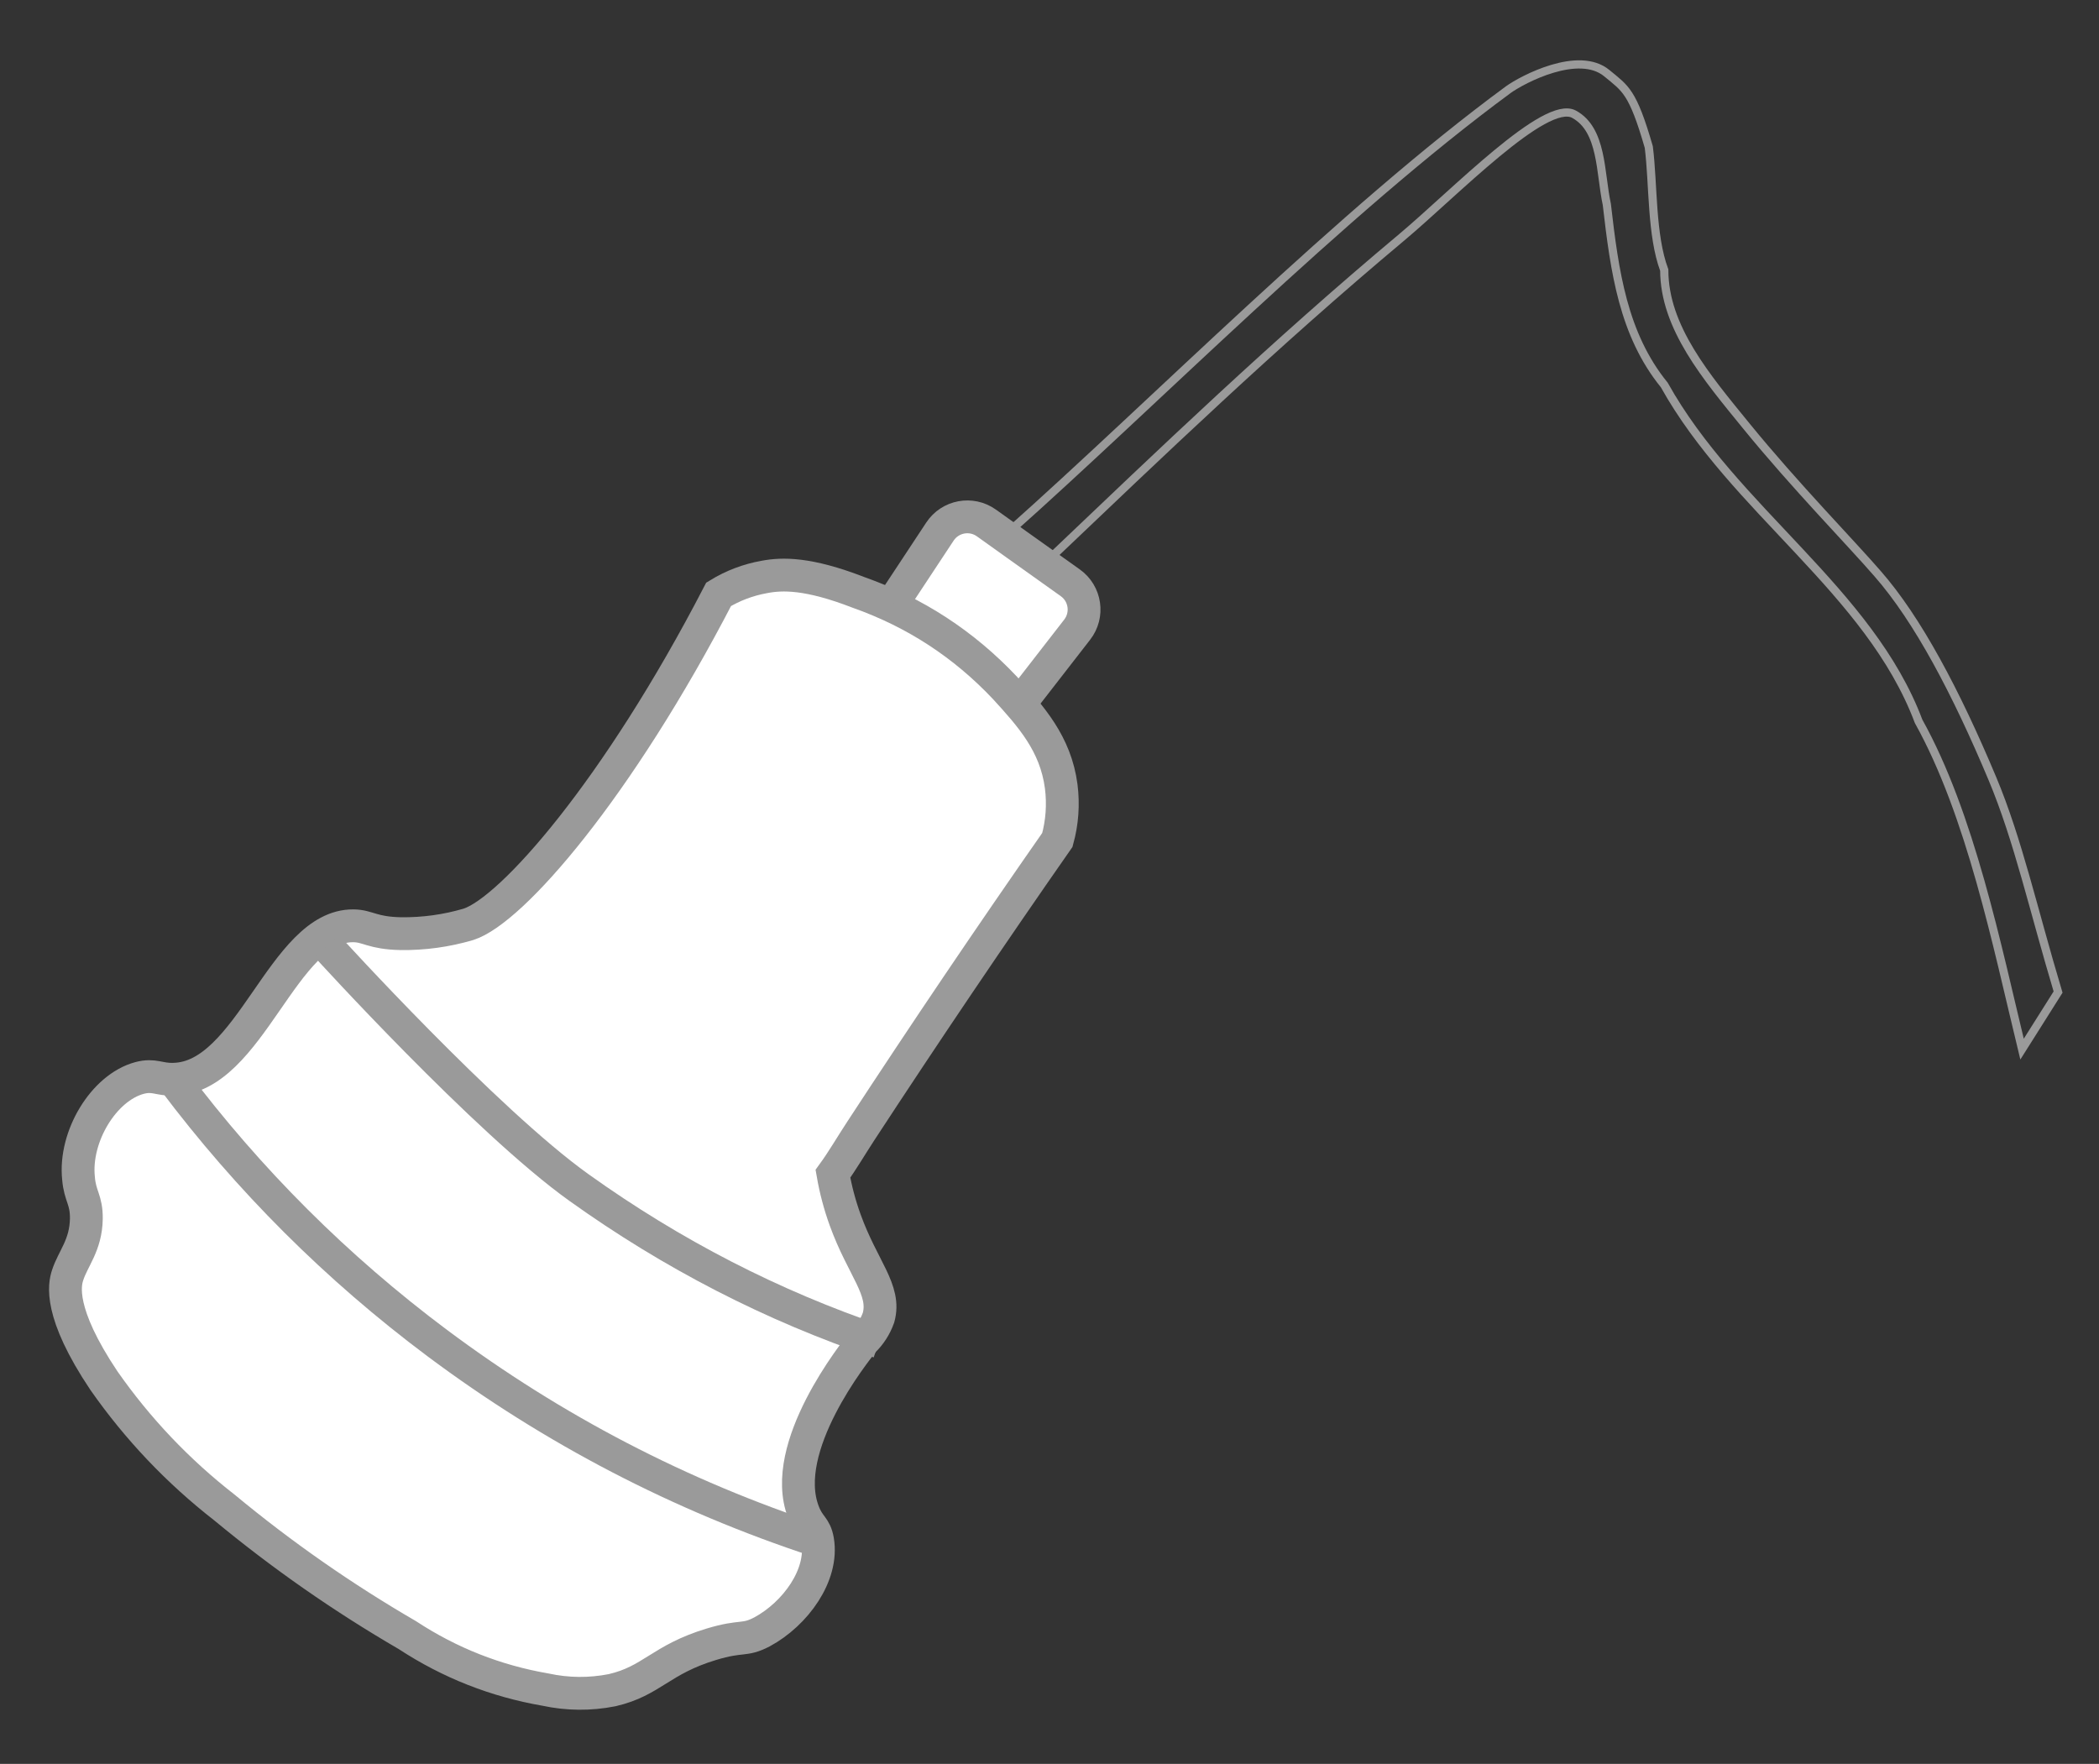
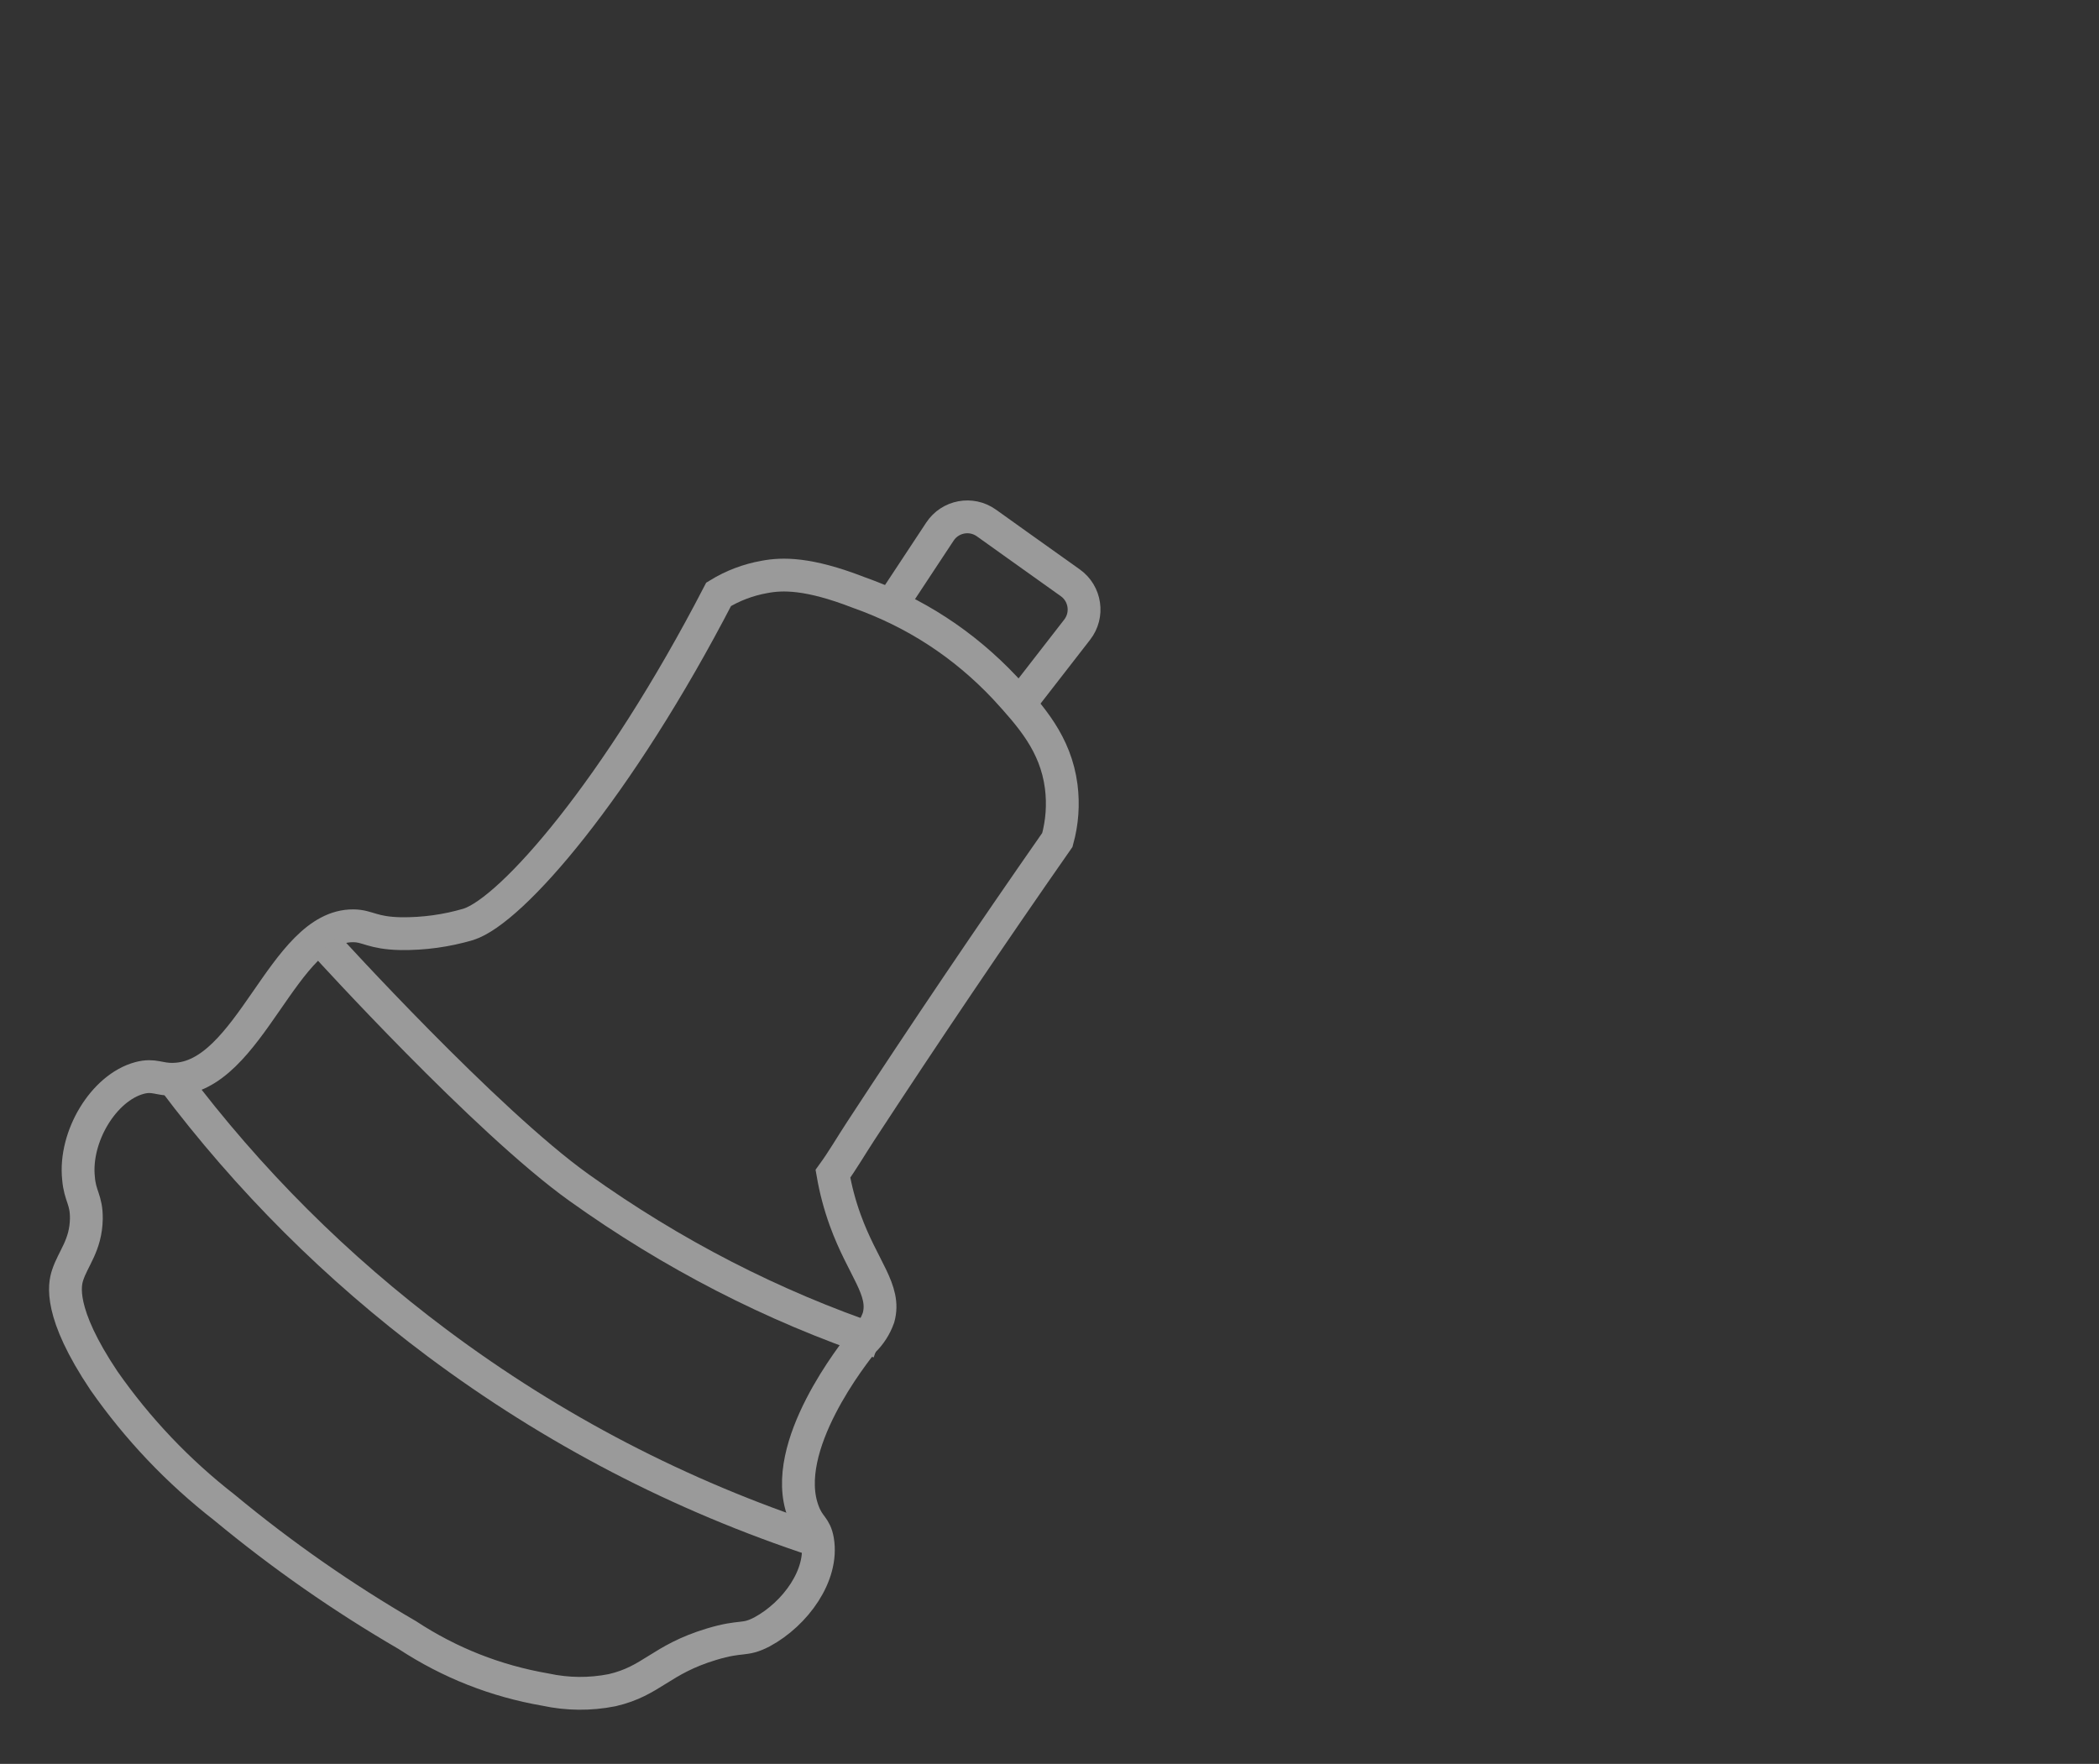
<svg xmlns="http://www.w3.org/2000/svg" width="833" height="700" viewBox="0 0 833 700" fill="none">
  <rect x="0" y="0" width="833" height="700" fill="#333333" stroke="none" />
-   <path d="M25.5 510L34 485.5L30.5 459.5L42 434.5L60 425H84L116.5 384L137.5 371H176L205.5 358.5L236.5 311L288.5 234.5L315 227L362 239V227L386.5 203.5L421.5 227L429 248L404 279L414.5 297.5L421.5 332.5L330 466.5L348 521L322.5 556L315 592L322.5 618L315 641.5L293.5 649.5L264 663L236.5 674L196.5 667.5L147 641.5L72.5 586L34 537L25.5 510Z" fill="white" />
  <path d="M26.817 506.128C25.627 509.768 23.087 520.798 41.227 547.897C54.647 567.087 70.597 583.877 89.067 598.267C111.867 617.157 136.057 634.037 161.667 648.907C178.437 659.907 196.707 667.107 216.467 670.527C225.277 672.417 234.097 672.497 242.936 670.757C258.806 667.077 262.136 658.627 282.336 652.527C294.606 648.817 295.156 651.387 302.396 647.627C315.666 640.447 326.796 625.107 324.476 611.357C323.496 605.727 321.126 606.097 318.806 599.987C308.996 574.267 339.126 536.677 342.746 532.138C345.416 529.518 347.386 526.437 348.646 522.907C351.706 511.928 342.396 503.478 335.416 484.168C333.256 478.188 331.636 472.078 330.546 465.818C334.376 460.548 337.856 454.548 341.576 448.878C367.286 409.558 393.306 371.038 419.626 333.328C421.546 326.348 422.056 319.258 421.146 312.068C418.936 295.168 409.146 284.268 398.826 272.988C382.496 255.658 363.096 243.019 340.646 235.079C320.676 227.339 310.416 227.609 303.316 228.969C296.846 230.129 290.806 232.419 285.196 235.849C245.257 312.998 203.127 361.348 185.867 366.838C177.107 369.408 168.167 370.638 159.037 370.528C147.617 370.288 146.057 367.458 140.217 367.408C112.207 367.178 99.417 427.668 68.937 428.308C62.997 428.498 61.247 426.268 55.387 427.798C41.077 431.648 29.427 451.118 31.157 467.588C31.747 474.858 34.357 476.028 34.267 483.688C34.077 494.258 28.967 499.398 26.817 506.128Z" stroke="#9A9A9A" stroke-width="13.024" />
-   <path d="M400 211.378C458.61 159.289 532.52 84.169 598.609 35.559C604.269 31.489 626.479 19.779 637.679 29.049C645.099 35.189 647.919 36.169 654.329 58.349C656.189 73.109 655.269 93.259 660.469 107.189C660.469 129.979 677.309 149.749 693.029 169.049C712.339 192.759 734.669 215.558 745.129 227.658C761.029 245.808 776.209 274.458 790.719 309.058C800.889 333.328 806.999 361.148 816.758 393.708L802.459 416.358C792.449 375.088 782.059 323.378 761.409 286.268C741.949 234.448 688.169 202.459 660.469 152.769C644.179 132.719 640.749 107.819 637.679 81.139C634.959 68.529 636.009 51.499 624.659 45.329C613.309 39.149 577.119 76.709 556.289 94.169C505.39 136.779 460.94 179.469 416.47 221.798" stroke="#9A9A9A" stroke-width="3.256" />
  <path d="M354.406 239.159L373.016 210.969C377.086 204.809 385.446 203.249 391.456 207.539L403.256 215.969L424.756 231.289C430.786 235.579 432.026 244.039 427.486 249.879L403.256 281.089" stroke="#9A9A9A" stroke-width="13.024" />
  <path d="M68.789 428.518C98.709 468.338 133.619 503.158 173.509 532.998C219.529 567.368 269.829 593.518 324.399 611.458" stroke="#9A9A9A" stroke-width="13.024" />
  <path d="M129.75 375.508C129.75 375.508 192.73 444.798 229.77 471.288C266.8 497.778 306.48 518.198 348.82 532.528" stroke="#9A9A9A" stroke-width="13.024" />
</svg>